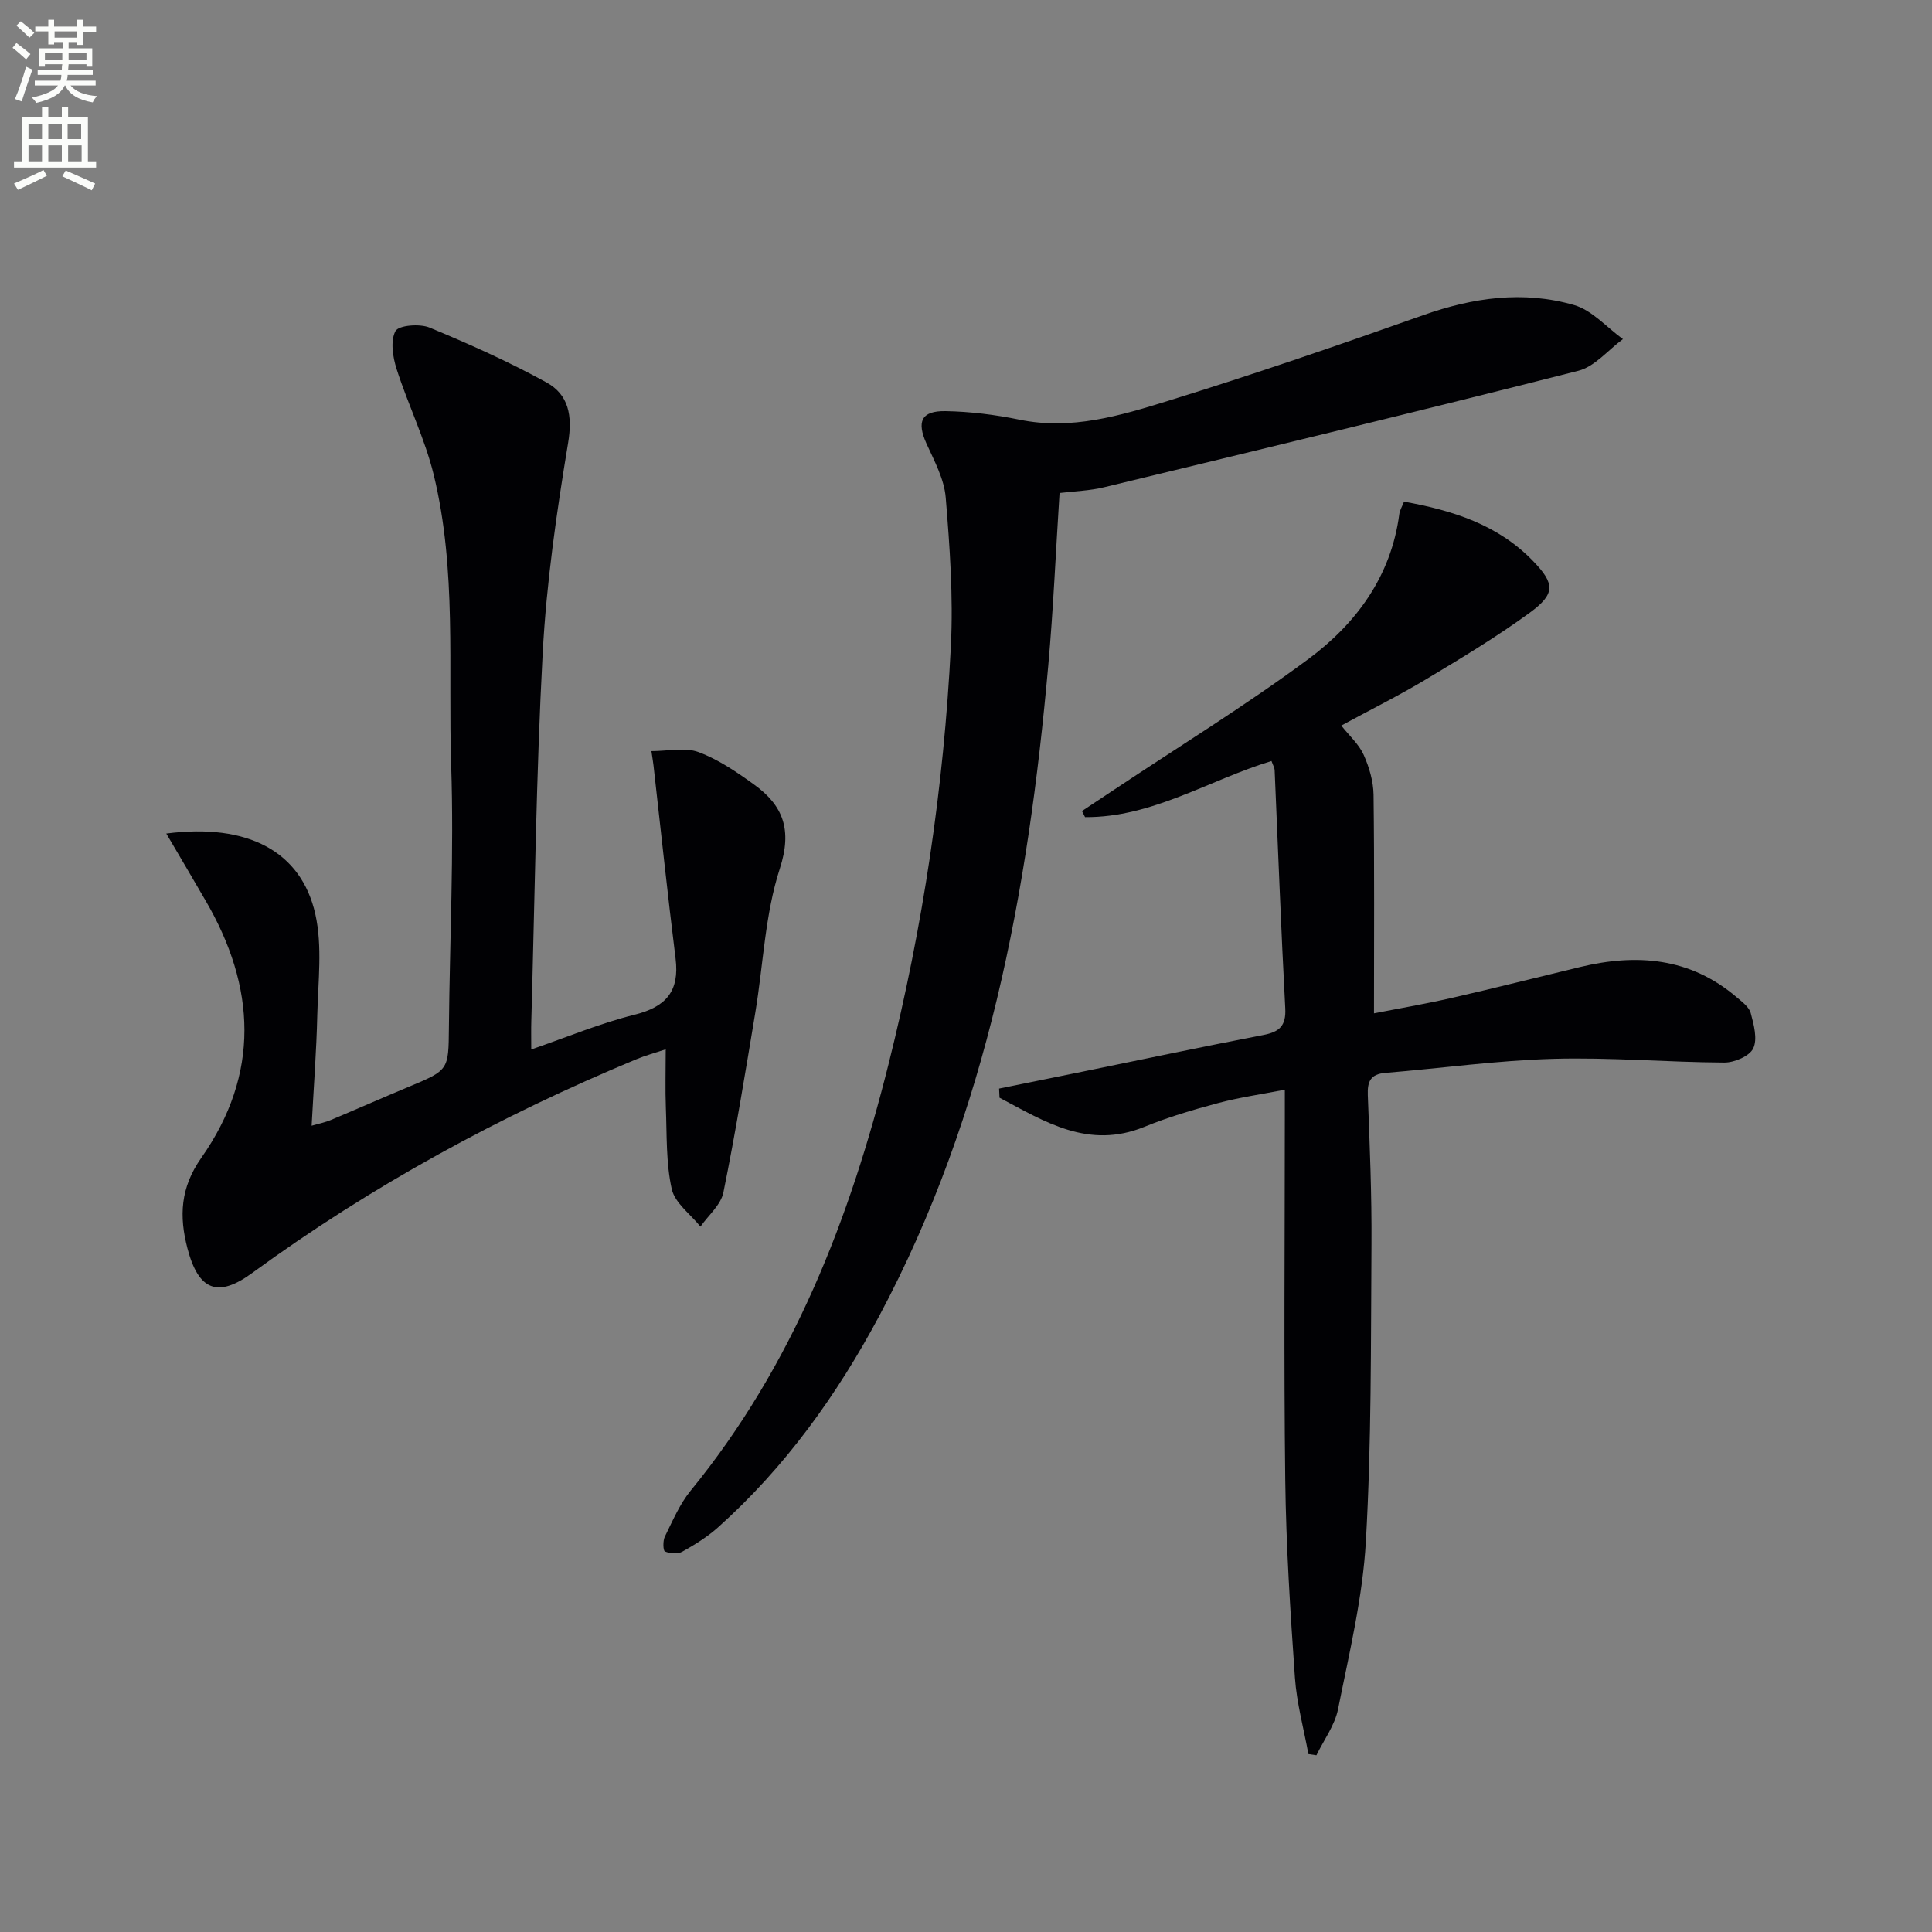
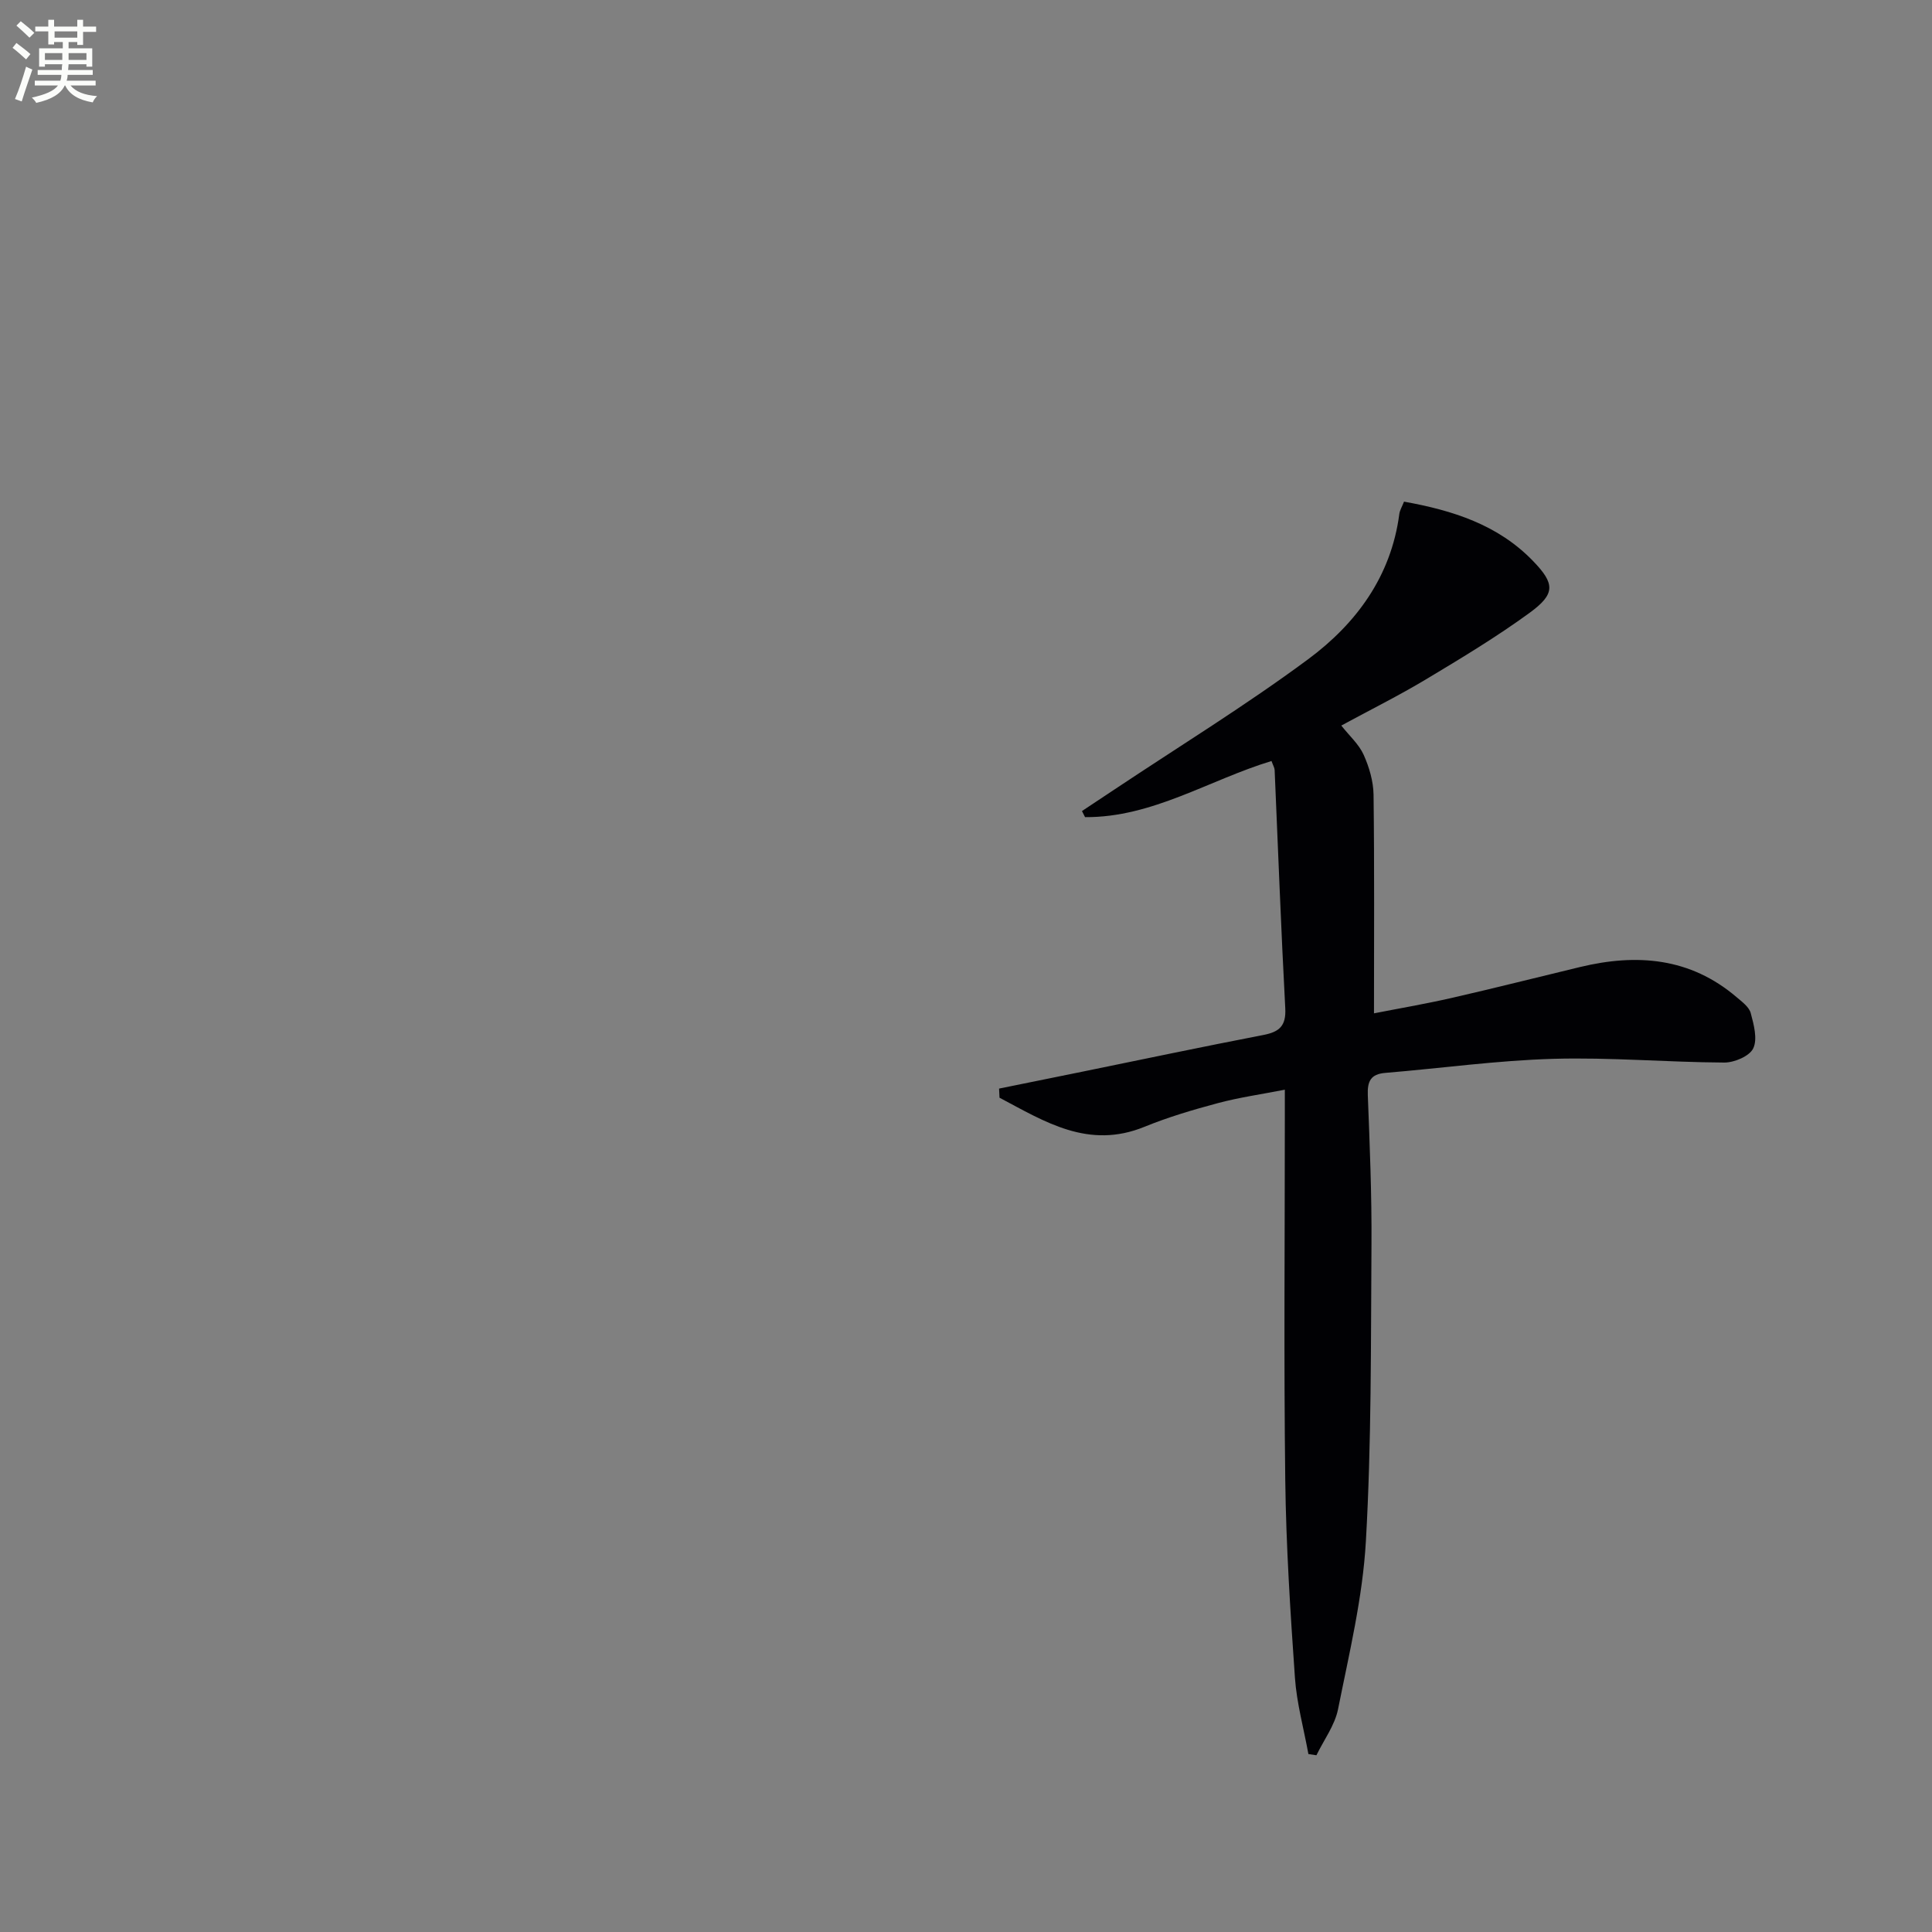
<svg xmlns="http://www.w3.org/2000/svg" enable-background="new 0 0 400 400" viewBox="0 0 400 400">
  <rect x="0" y="0" width="400" height="400" fill="#808080" stroke="none" />
  <path d="m2.6 9.9.8-1c.9.7 1.9 1.4 2.9 2.3l-.9 1.1c-1.1-1-2-1.8-2.8-2.4zm.5 10.6c.9-2.1 1.6-4.3 2.3-6.7.4.2.8.4 1.3.6-.7 2.1-1.5 4.3-2.2 6.6zm.3-15.2.9-.9c1 .8 2 1.6 2.8 2.4l-1 1c-.9-.9-1.8-1.7-2.7-2.5zm12.6-1.2h1.2v1.4h2.7v1.1h-2.7v2.7h-1.2v-.6h-1.8v1.3h4.9v3.8h-1.2v-.5h-3.7c0 .4-.1.9-.1 1.2h5.1v1h-5.2c0 .5-.1.9-.2 1.2h6v1h-5.2c1.1 1.3 2.9 2 5.5 2.2-.4.4-.7.8-.9 1.3-2.9-.5-4.8-1.6-5.7-3.5h-.1c-.8 1.7-2.7 2.9-5.9 3.6-.2-.4-.6-.8-.9-1.1 2.8-.6 4.6-1.4 5.4-2.5h-4.8v-1h5.3c.1-.3.2-.7.2-1.2h-4.9v-1h5c0-.4 0-.8.1-1.2h-3.6v.5h-1.2v-3.8h4.9v-1.3h-1.8v.5h-1.2v-2.7h-2.7v-1h2.7v-1.4h1.2v1.4h4.8zm-6.7 8.3h3.6c0-.4 0-.9 0-1.4h-3.6zm1.9-4.6h4.8v-1.3h-4.7v1.3zm6.7 3.2h-3.7v1.4h3.7z" fill="#fbfcfa" />
-   <path d="m8.7 22.1h1.3v2.2h2.8v-2.2h1.3v2.2h4.1v9.1h1.7v1.3h-17v-1.3h1.7v-9.1h4.1zm.3 13.1.7 1.2c-1.8.9-3.8 1.9-6 2.9-.2-.4-.5-.8-.8-1.3 2.3-1 4.4-1.9 6.1-2.8zm-3.1-6.4h2.8v-3.2h-2.8zm0 4.6h2.8v-3.3h-2.8zm4.1-4.6h2.8v-3.2h-2.8zm0 4.6h2.8v-3.3h-2.8zm3.6 1.9c2.1.9 4.1 1.8 6.1 2.7l-.7 1.4c-2.2-1.1-4.2-2-6.1-2.9zm3.2-9.7h-2.8v3.2h2.8zm-2.7 7.8h2.8v-3.3h-2.8z" fill="#fbfcfa" />
  <g fill="#010104">
-     <path d="m34.43 172.58c16.88-2.2 27.96 3.71 30.86 16.71 1.48 6.65.57 13.88.4 20.84-.17 7.44-.74 14.88-1.17 22.94 1.6-.47 2.82-.7 3.94-1.17 5.36-2.25 10.68-4.6 16.05-6.84 8.4-3.5 8.35-3.48 8.43-12.24.17-18.14 1.07-36.3.47-54.42-.66-20.06 1.2-40.37-3.62-60.13-1.82-7.46-5.32-14.5-7.67-21.85-.8-2.49-1.32-5.83-.25-7.86.65-1.22 5.02-1.58 7.06-.74 8.23 3.41 16.41 7.07 24.21 11.36 4.58 2.52 5.42 6.84 4.49 12.47-2.39 14.41-4.49 28.95-5.27 43.51-1.36 25.41-1.64 50.88-2.36 76.33-.05 1.65-.01 3.31-.01 5.79 7.41-2.55 14.24-5.42 21.34-7.18 6.56-1.63 9.39-4.86 8.54-11.66-1.66-13.31-3.06-26.65-4.57-39.98-.07-.64-.19-1.27-.43-2.95 3.47 0 6.95-.83 9.74.2 4.1 1.52 7.89 4.11 11.48 6.7 6.07 4.37 7.97 9.38 5.36 17.44-3.08 9.49-3.42 19.87-5.08 29.84-2.07 12.42-4.09 24.86-6.6 37.2-.52 2.57-3.11 4.72-4.75 7.07-2.06-2.57-5.29-4.89-5.94-7.77-1.21-5.43-1-11.19-1.22-16.82-.15-3.82-.03-7.64-.03-12.12-2.22.74-4.2 1.27-6.07 2.05-28.2 11.71-54.86 26.22-79.55 44.26-7.13 5.21-11.11 3.62-13.39-5.06-1.76-6.69-1.49-12.59 2.85-18.77 12.2-17.37 11.35-35.4.84-53.36-2.52-4.35-5.07-8.67-8.08-13.79z" />
    <path d="m290.69 103.86c10.08 1.81 19.45 4.77 26.71 12.29 4.56 4.72 4.66 6.81-.74 10.75-6.84 4.98-14.12 9.37-21.39 13.73-5.67 3.4-11.6 6.35-17.57 9.59 1.69 2.14 3.65 3.87 4.63 6.05 1.15 2.56 2.01 5.49 2.05 8.27.19 14.94.09 29.88.09 45.26 4.87-.96 10.52-1.92 16.09-3.19 8.88-2.03 17.72-4.27 26.58-6.4 11.75-2.83 22.79-1.96 32.4 6.24 1.13.96 2.59 2.03 2.93 3.3.64 2.38 1.44 5.36.52 7.3-.76 1.61-3.91 2.95-5.99 2.94-11.81-.06-23.63-1.11-35.41-.77-11.61.33-23.17 1.95-34.77 2.91-3.06.25-3.74 1.76-3.63 4.62.4 10.31.83 20.63.76 30.94-.14 20.48.01 40.99-1.16 61.42-.66 11.66-3.46 23.23-5.76 34.75-.67 3.35-2.94 6.38-4.48 9.55-.55-.08-1.11-.16-1.66-.25-.96-5.28-2.42-10.52-2.79-15.83-.95-13.6-1.83-27.23-2-40.86-.31-24.83-.09-49.66-.09-74.5 0-1.81 0-3.62 0-6.36-4.97.97-9.49 1.61-13.86 2.78-5.13 1.37-10.27 2.89-15.17 4.89-11.65 4.77-20.7-1.08-30.04-6.01-.03-.63-.06-1.26-.09-1.89 5.7-1.16 11.39-2.31 17.09-3.47 12.53-2.56 25.04-5.2 37.59-7.62 3.32-.64 4.77-1.85 4.57-5.54-.88-16.44-1.48-32.89-2.2-49.33-.02-.46-.31-.92-.65-1.86-12.88 3.9-24.67 11.72-38.6 11.62-.21-.42-.42-.84-.64-1.26 2.25-1.49 4.5-2.98 6.75-4.48 13.39-8.93 27.14-17.37 40.06-26.94 9.94-7.36 17.19-17.14 18.89-30.06.09-.77.55-1.5.98-2.58z" />
-     <path d="m219.37 102.07c-.79 12.22-1.29 24-2.34 35.74-4.17 46.79-12.53 92.54-34.96 134.58-8.75 16.4-19.49 31.38-33.43 43.85-2.21 1.97-4.8 3.58-7.4 5.03-.94.52-2.53.38-3.57-.06-.39-.17-.45-2.2-.02-3.07 1.61-3.25 3.06-6.72 5.33-9.5 21.23-25.97 32.96-56.29 40.99-88.35 7.12-28.43 11.44-57.3 12.9-86.55.51-10.21-.23-20.53-1.07-30.74-.31-3.81-2.35-7.55-3.98-11.15-2.05-4.54-1.11-6.81 3.94-6.73 5.12.09 10.29.74 15.31 1.77 10.74 2.21 20.84-.82 30.74-3.89 17.74-5.48 35.32-11.53 52.83-17.74 10.33-3.66 20.76-5.14 31.26-2.1 3.74 1.08 6.76 4.63 10.11 7.05-3.07 2.25-5.83 5.7-9.25 6.56-32.64 8.3-65.38 16.19-98.12 24.1-3.02.74-6.18.82-9.27 1.2z" />
  </g>
</svg>